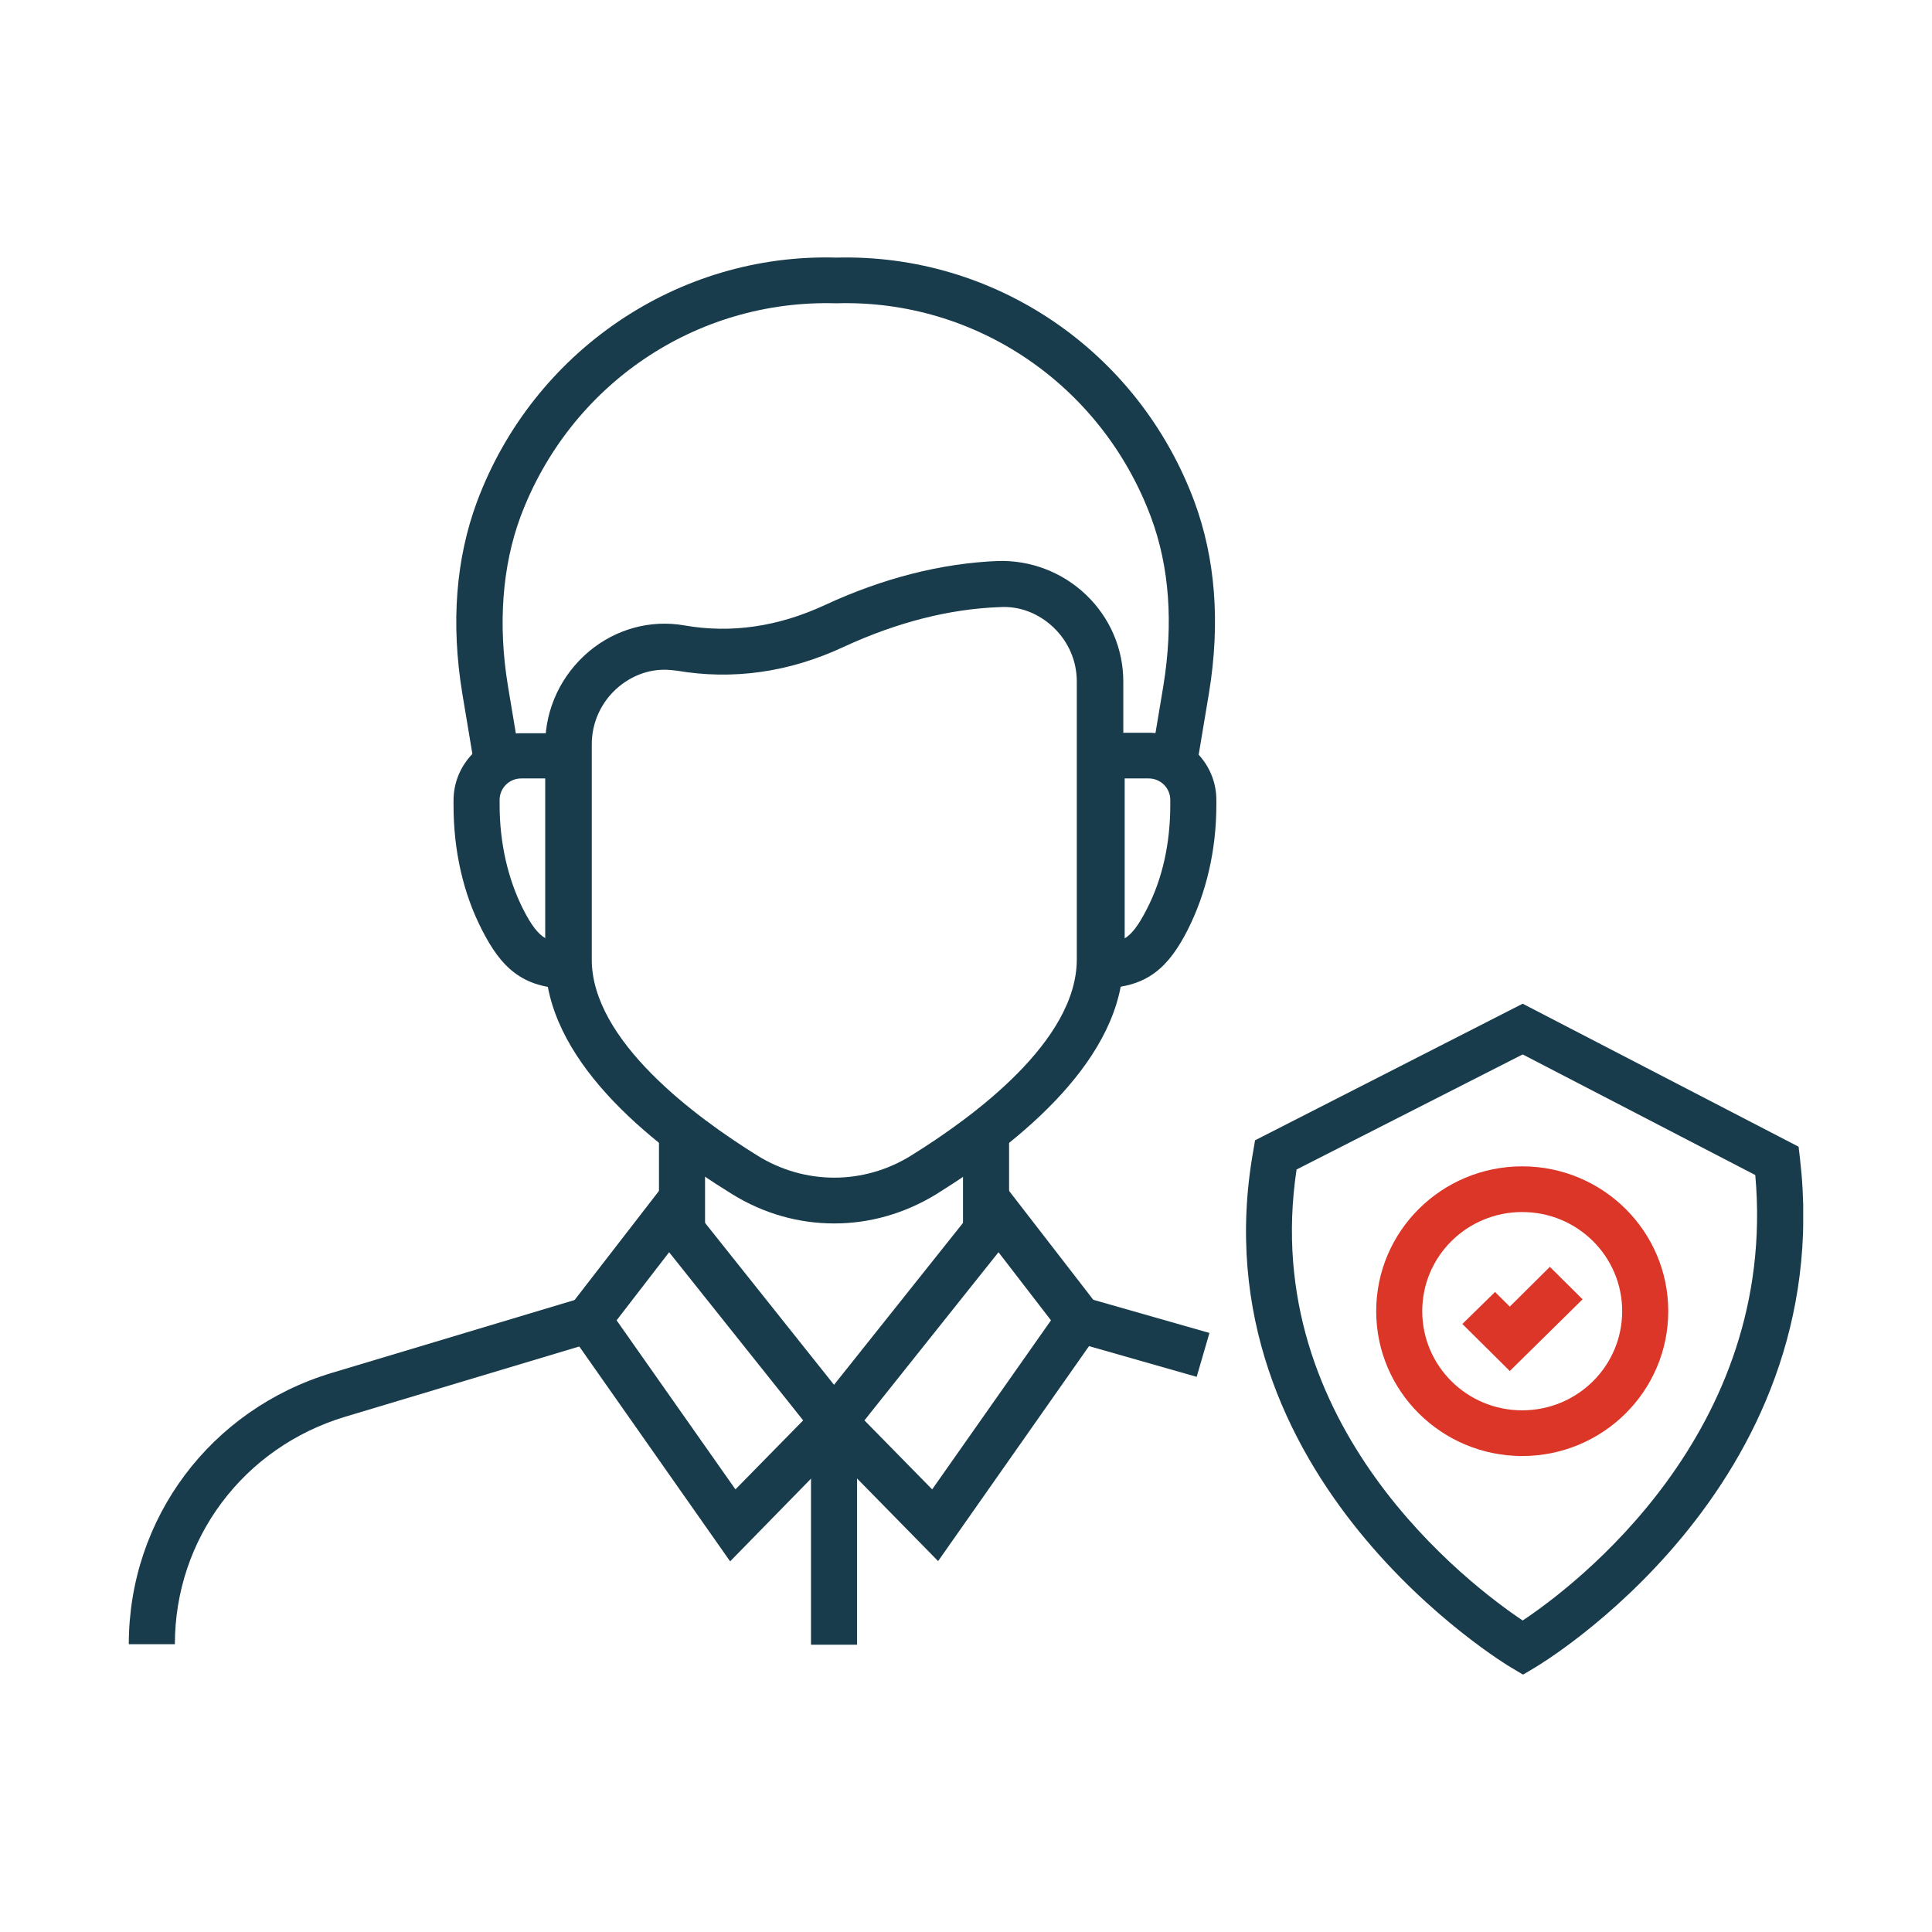
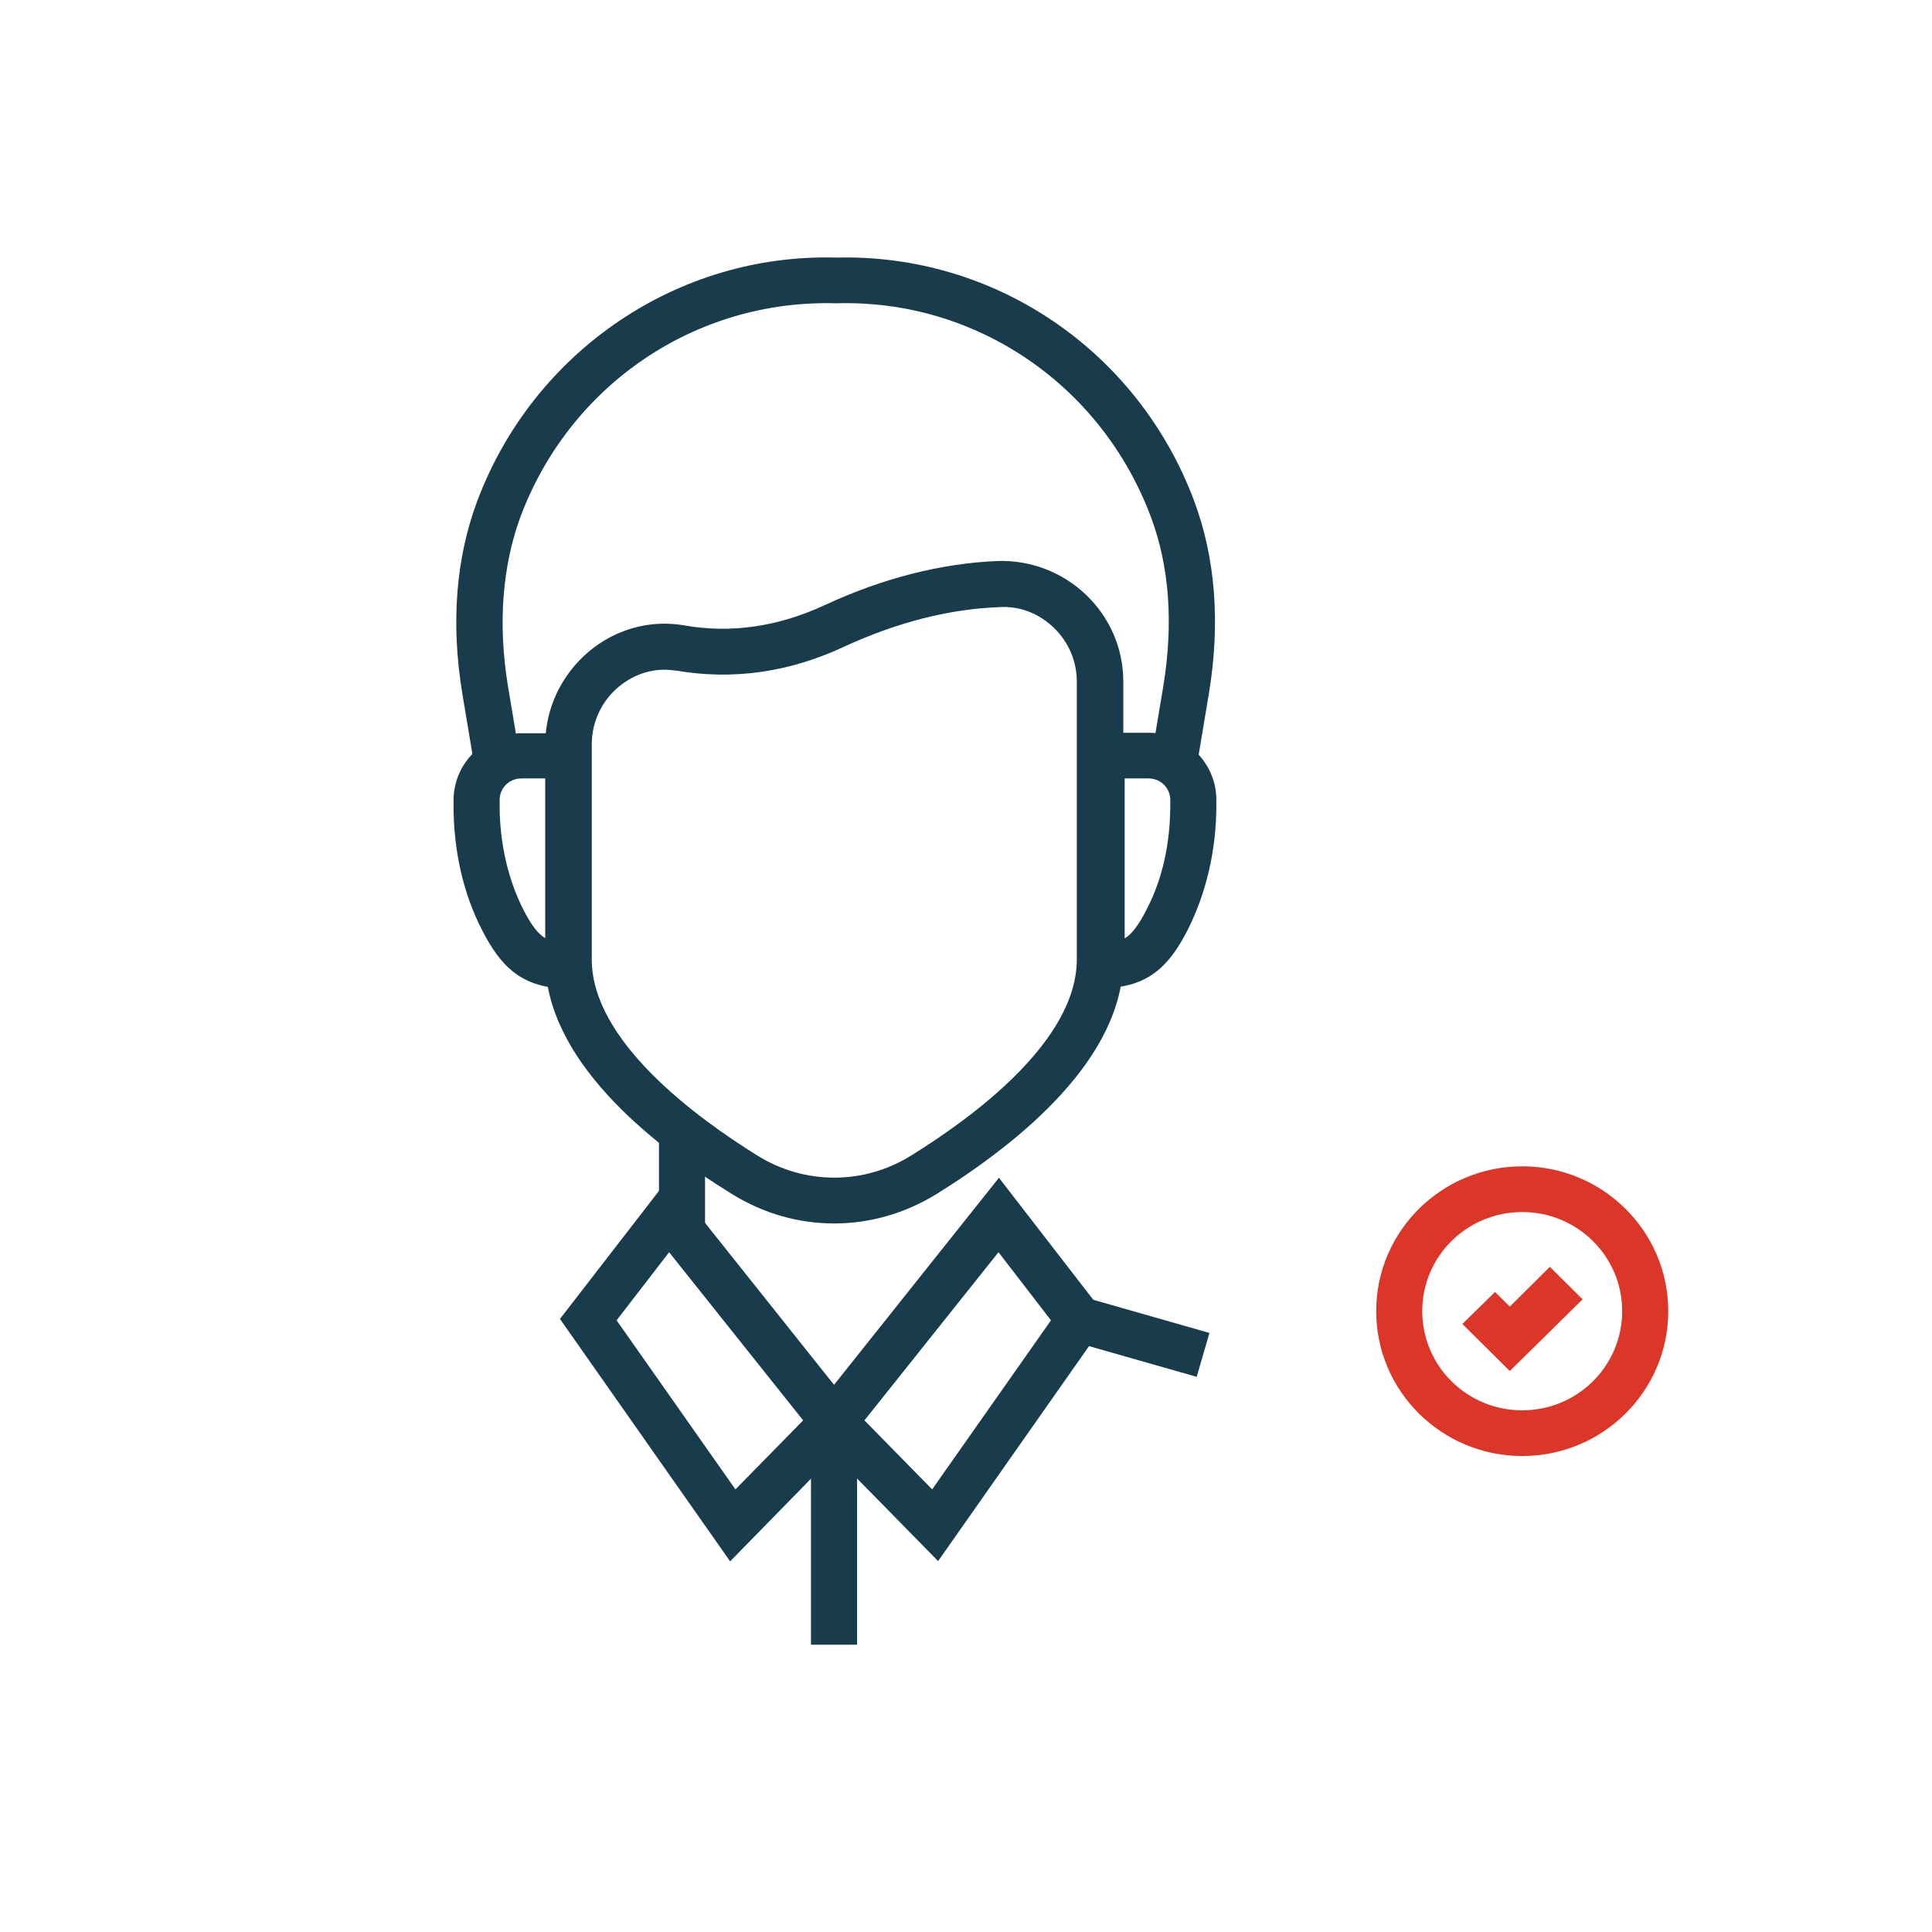
<svg xmlns="http://www.w3.org/2000/svg" width="60" height="60" viewBox="0 0 60 60" fill="none">
  <g clip-path="url(#clip0_478_225)">
-     <path d="M47.288 52L46.93 51.787C46.83 51.73 37.117 45.927 38.919 35.754L38.977 35.413L47.288 31.171L55.857 35.612L55.9 35.981C57.087 46.239 47.746 51.745 47.646 51.801L47.288 52.014V52ZM40.264 36.335C39.077 44.281 45.657 49.233 47.288 50.326C48.89 49.261 55.227 44.48 54.512 36.492L47.288 32.746L40.264 36.321V36.335Z" fill="#183C4C" />
    <path d="M46.888 42.578L45.414 41.117L46.43 40.124L46.888 40.578L48.132 39.343L49.148 40.351L46.888 42.578Z" fill="#DB3627" />
    <path d="M47.274 45.218C44.77 45.218 42.739 43.203 42.739 40.72C42.739 38.237 44.77 36.222 47.274 36.222C49.777 36.222 51.809 38.237 51.809 40.72C51.809 43.203 49.777 45.218 47.274 45.218ZM47.274 37.641C45.557 37.641 44.169 39.017 44.169 40.72C44.169 42.422 45.557 43.799 47.274 43.799C48.99 43.799 50.378 42.422 50.378 40.72C50.378 39.017 48.99 37.641 47.274 37.641Z" fill="#DB3627" />
-     <path d="M31.338 34.931H29.907V38.038H31.338V34.931Z" fill="#183C4C" />
    <path d="M33.724 40.301L33.329 41.665L37.164 42.759L37.56 41.396L33.724 40.301Z" fill="#183C4C" />
    <path d="M21.896 34.931H20.465V38.478H21.896V34.931Z" fill="#183C4C" />
-     <path d="M5.431 51.063H4C4 47.162 6.532 43.77 10.309 42.635L18.062 40.308L18.477 41.67L10.723 43.997C7.562 44.948 5.431 47.786 5.431 51.063Z" fill="#183C4C" />
    <path d="M25.901 37.995C24.814 37.995 23.727 37.697 22.74 37.087C20.094 35.456 16.932 32.859 16.932 29.794V23.125C16.932 22.005 17.433 20.954 18.291 20.231C19.121 19.536 20.194 19.238 21.252 19.422C22.697 19.677 24.156 19.465 25.601 18.798C27.432 17.947 29.249 17.492 30.994 17.422C31.996 17.393 32.983 17.762 33.727 18.471C34.47 19.181 34.885 20.146 34.885 21.167V29.794C34.885 32.845 31.724 35.441 29.077 37.087C28.105 37.683 27.017 37.995 25.916 37.995H25.901ZM20.637 20.799C20.122 20.799 19.636 20.983 19.221 21.323C18.677 21.777 18.377 22.43 18.377 23.125V29.794C18.377 32.32 21.596 34.69 23.512 35.881C24.986 36.804 26.831 36.804 28.305 35.881C30.222 34.69 33.441 32.334 33.441 29.794V21.167C33.441 20.529 33.183 19.933 32.725 19.493C32.267 19.053 31.667 18.812 31.037 18.855C29.492 18.911 27.861 19.323 26.202 20.089C24.5 20.884 22.754 21.125 21.009 20.827C20.88 20.813 20.752 20.799 20.637 20.799Z" fill="#183C4C" />
    <path d="M18.377 30.702H17.662C16.203 30.702 15.544 30.007 14.972 28.886C14.386 27.751 14.085 26.417 14.085 25.013V24.857C14.085 23.707 15.029 22.771 16.188 22.771H18.363V30.716L18.377 30.702ZM16.188 24.175C15.816 24.175 15.516 24.473 15.516 24.842V24.998C15.516 26.176 15.773 27.297 16.245 28.233C16.503 28.744 16.718 29.014 16.946 29.142V24.175H16.188Z" fill="#183C4C" />
    <path d="M14.729 23.764L14.357 21.536C13.999 19.351 14.157 17.351 14.815 15.577C16.56 10.909 21.052 7.858 25.973 8C30.894 7.872 35.343 10.895 37.088 15.563C37.746 17.336 37.904 19.337 37.546 21.522L37.174 23.75L35.758 23.523L36.13 21.295C36.445 19.351 36.316 17.592 35.744 16.059C34.213 11.959 30.308 9.291 25.973 9.419C21.596 9.291 17.69 11.959 16.16 16.059C15.602 17.578 15.459 19.38 15.773 21.295L16.145 23.523L14.729 23.75V23.764Z" fill="#183C4C" />
    <path d="M34.199 30.702H33.483V22.756H35.672C36.831 22.756 37.775 23.693 37.775 24.842V24.998C37.775 26.403 37.46 27.737 36.888 28.872C36.316 29.993 35.658 30.688 34.199 30.688V30.702ZM34.928 24.175V29.142C35.143 29.014 35.357 28.744 35.615 28.233C36.101 27.297 36.344 26.19 36.344 24.998V24.842C36.344 24.473 36.044 24.175 35.672 24.175H34.928Z" fill="#183C4C" />
    <path d="M29.134 48.481L24.943 44.21L31.023 36.577L34.413 40.961L29.134 48.481ZM26.846 44.111L28.949 46.254L32.639 41.004L31.009 38.889L26.846 44.111Z" fill="#183C4C" />
    <path d="M22.669 48.481L17.39 40.961L20.78 36.577L26.86 44.21L22.683 48.481H22.669ZM19.149 41.004L22.84 46.254L24.943 44.111L20.78 38.889L19.149 41.004Z" fill="#183C4C" />
    <path d="M26.617 44.168H25.186V51.078H26.617V44.168Z" fill="#183C4C" />
  </g>
  <defs>
    <clipPath id="clip0_478_225">
      <rect width="52" height="44" fill="white" transform="translate(4 8)" />
    </clipPath>
  </defs>
</svg>